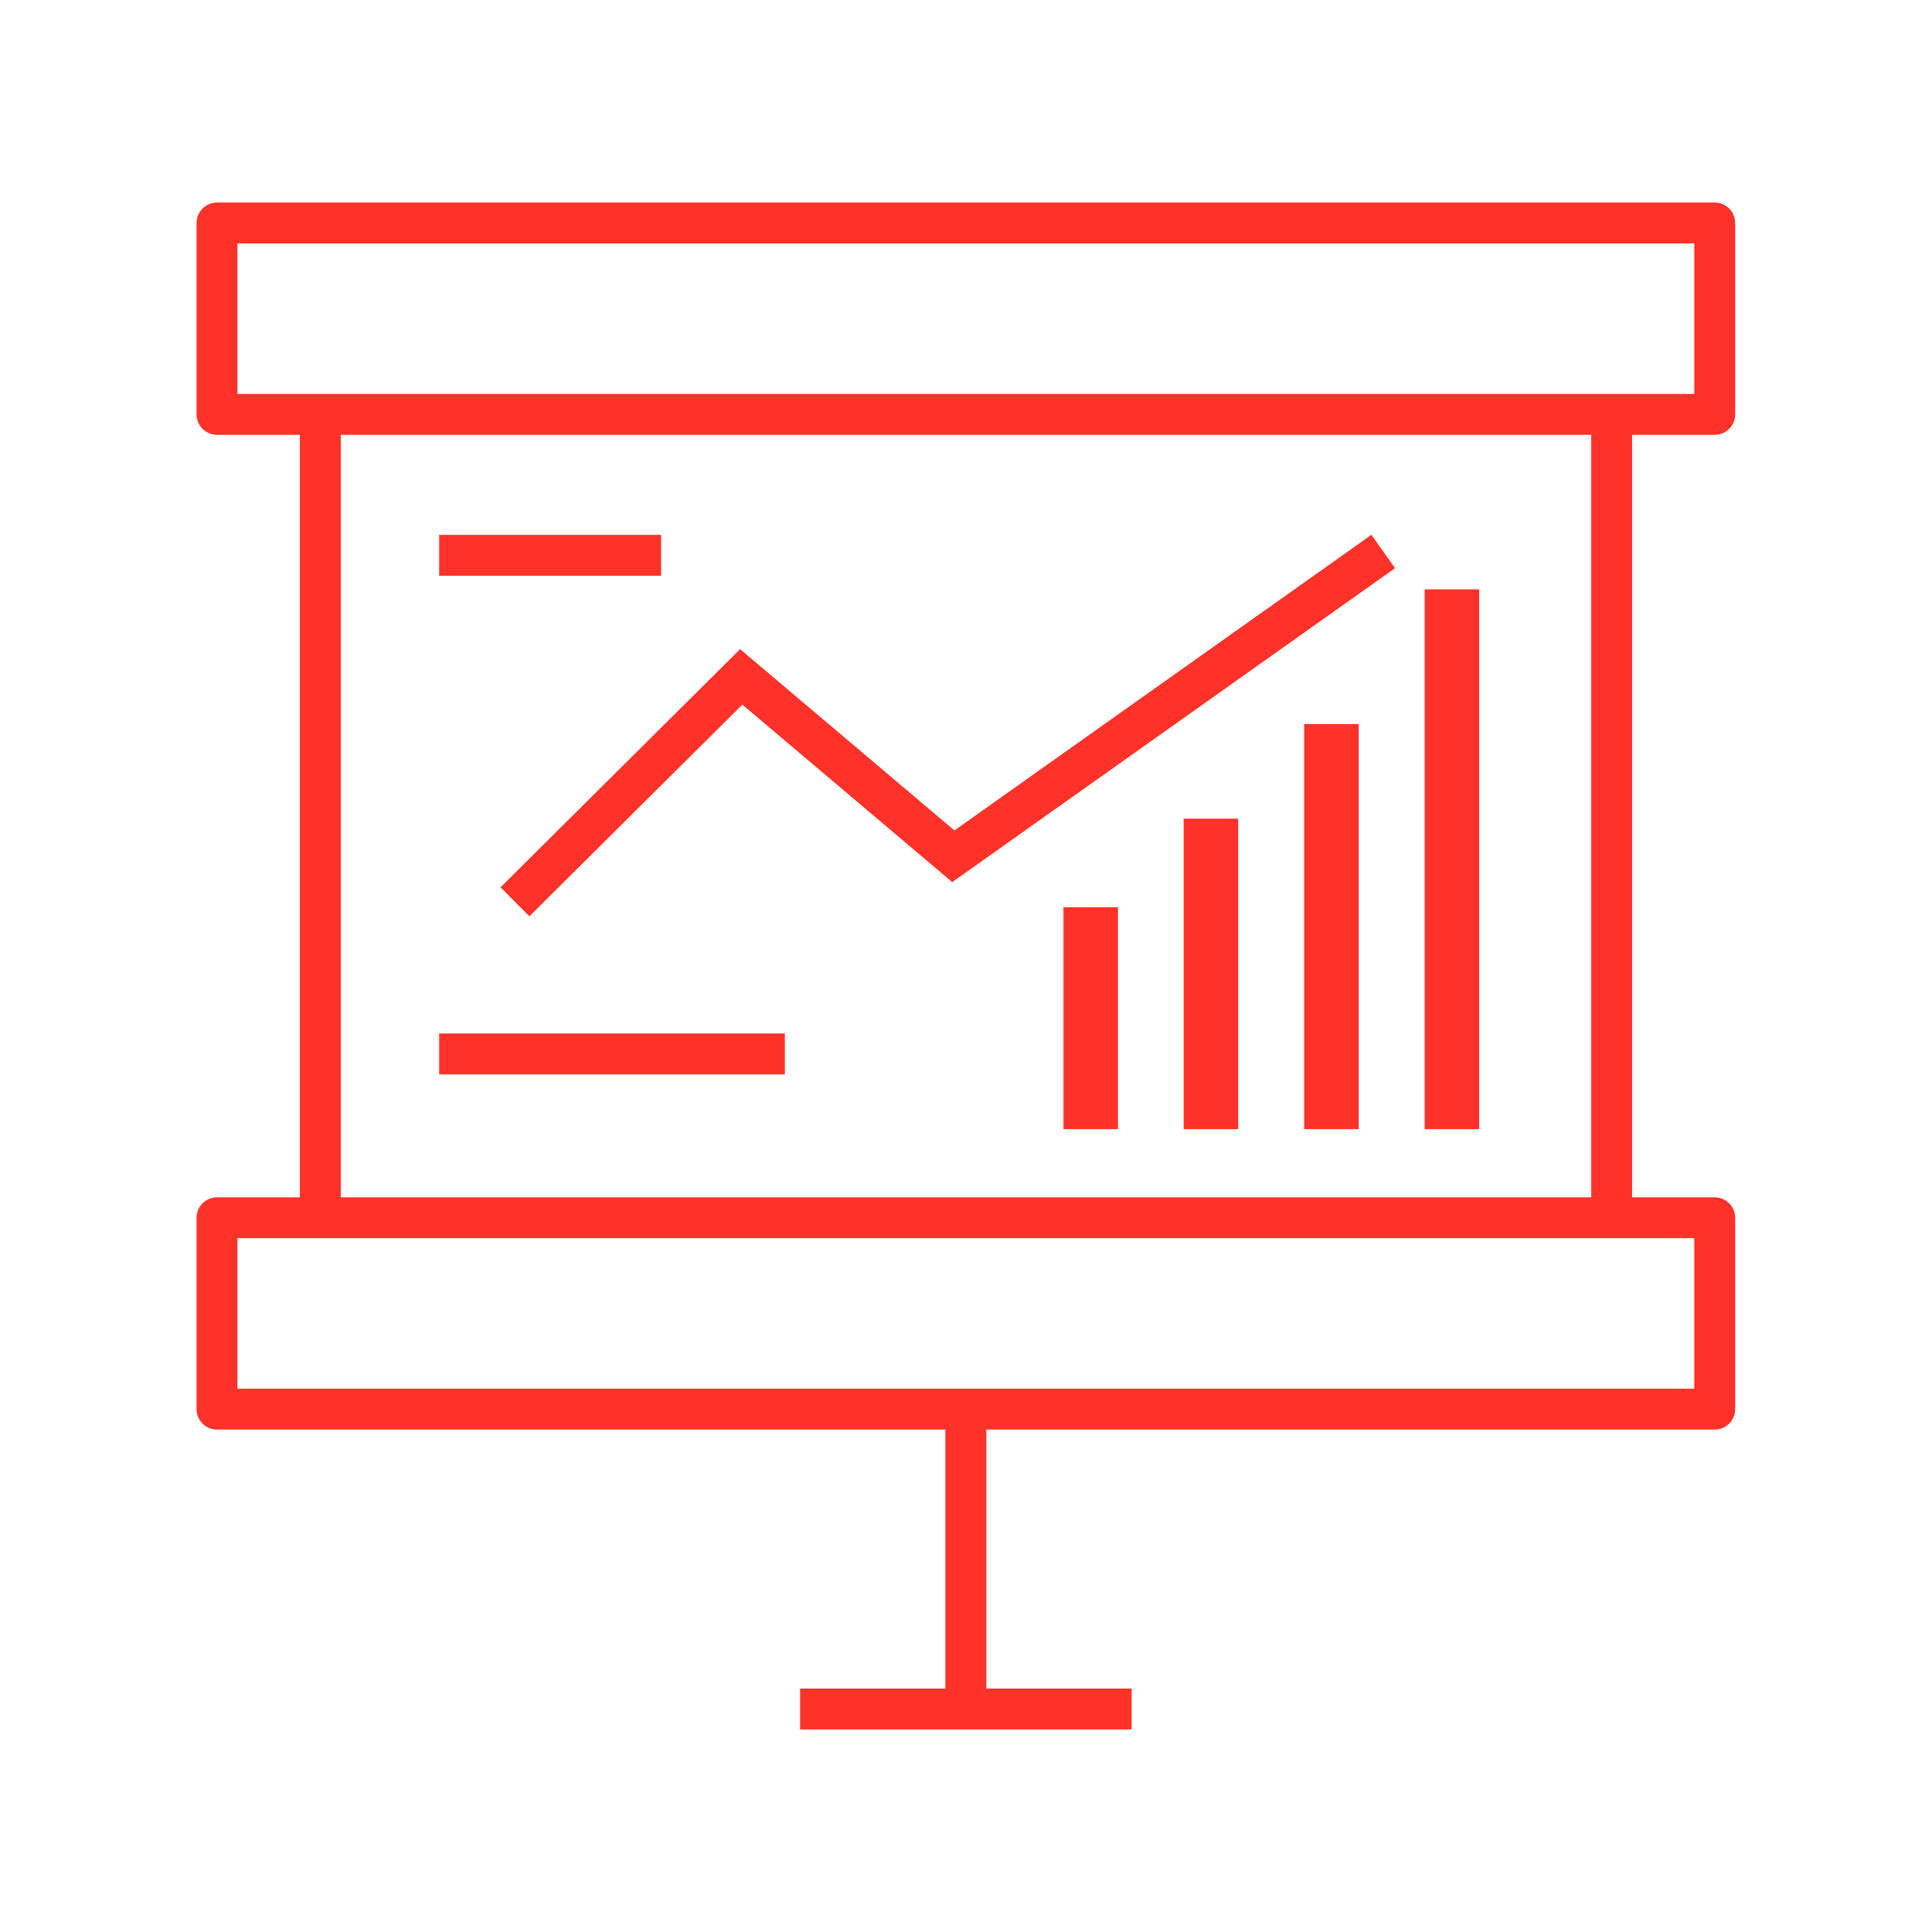
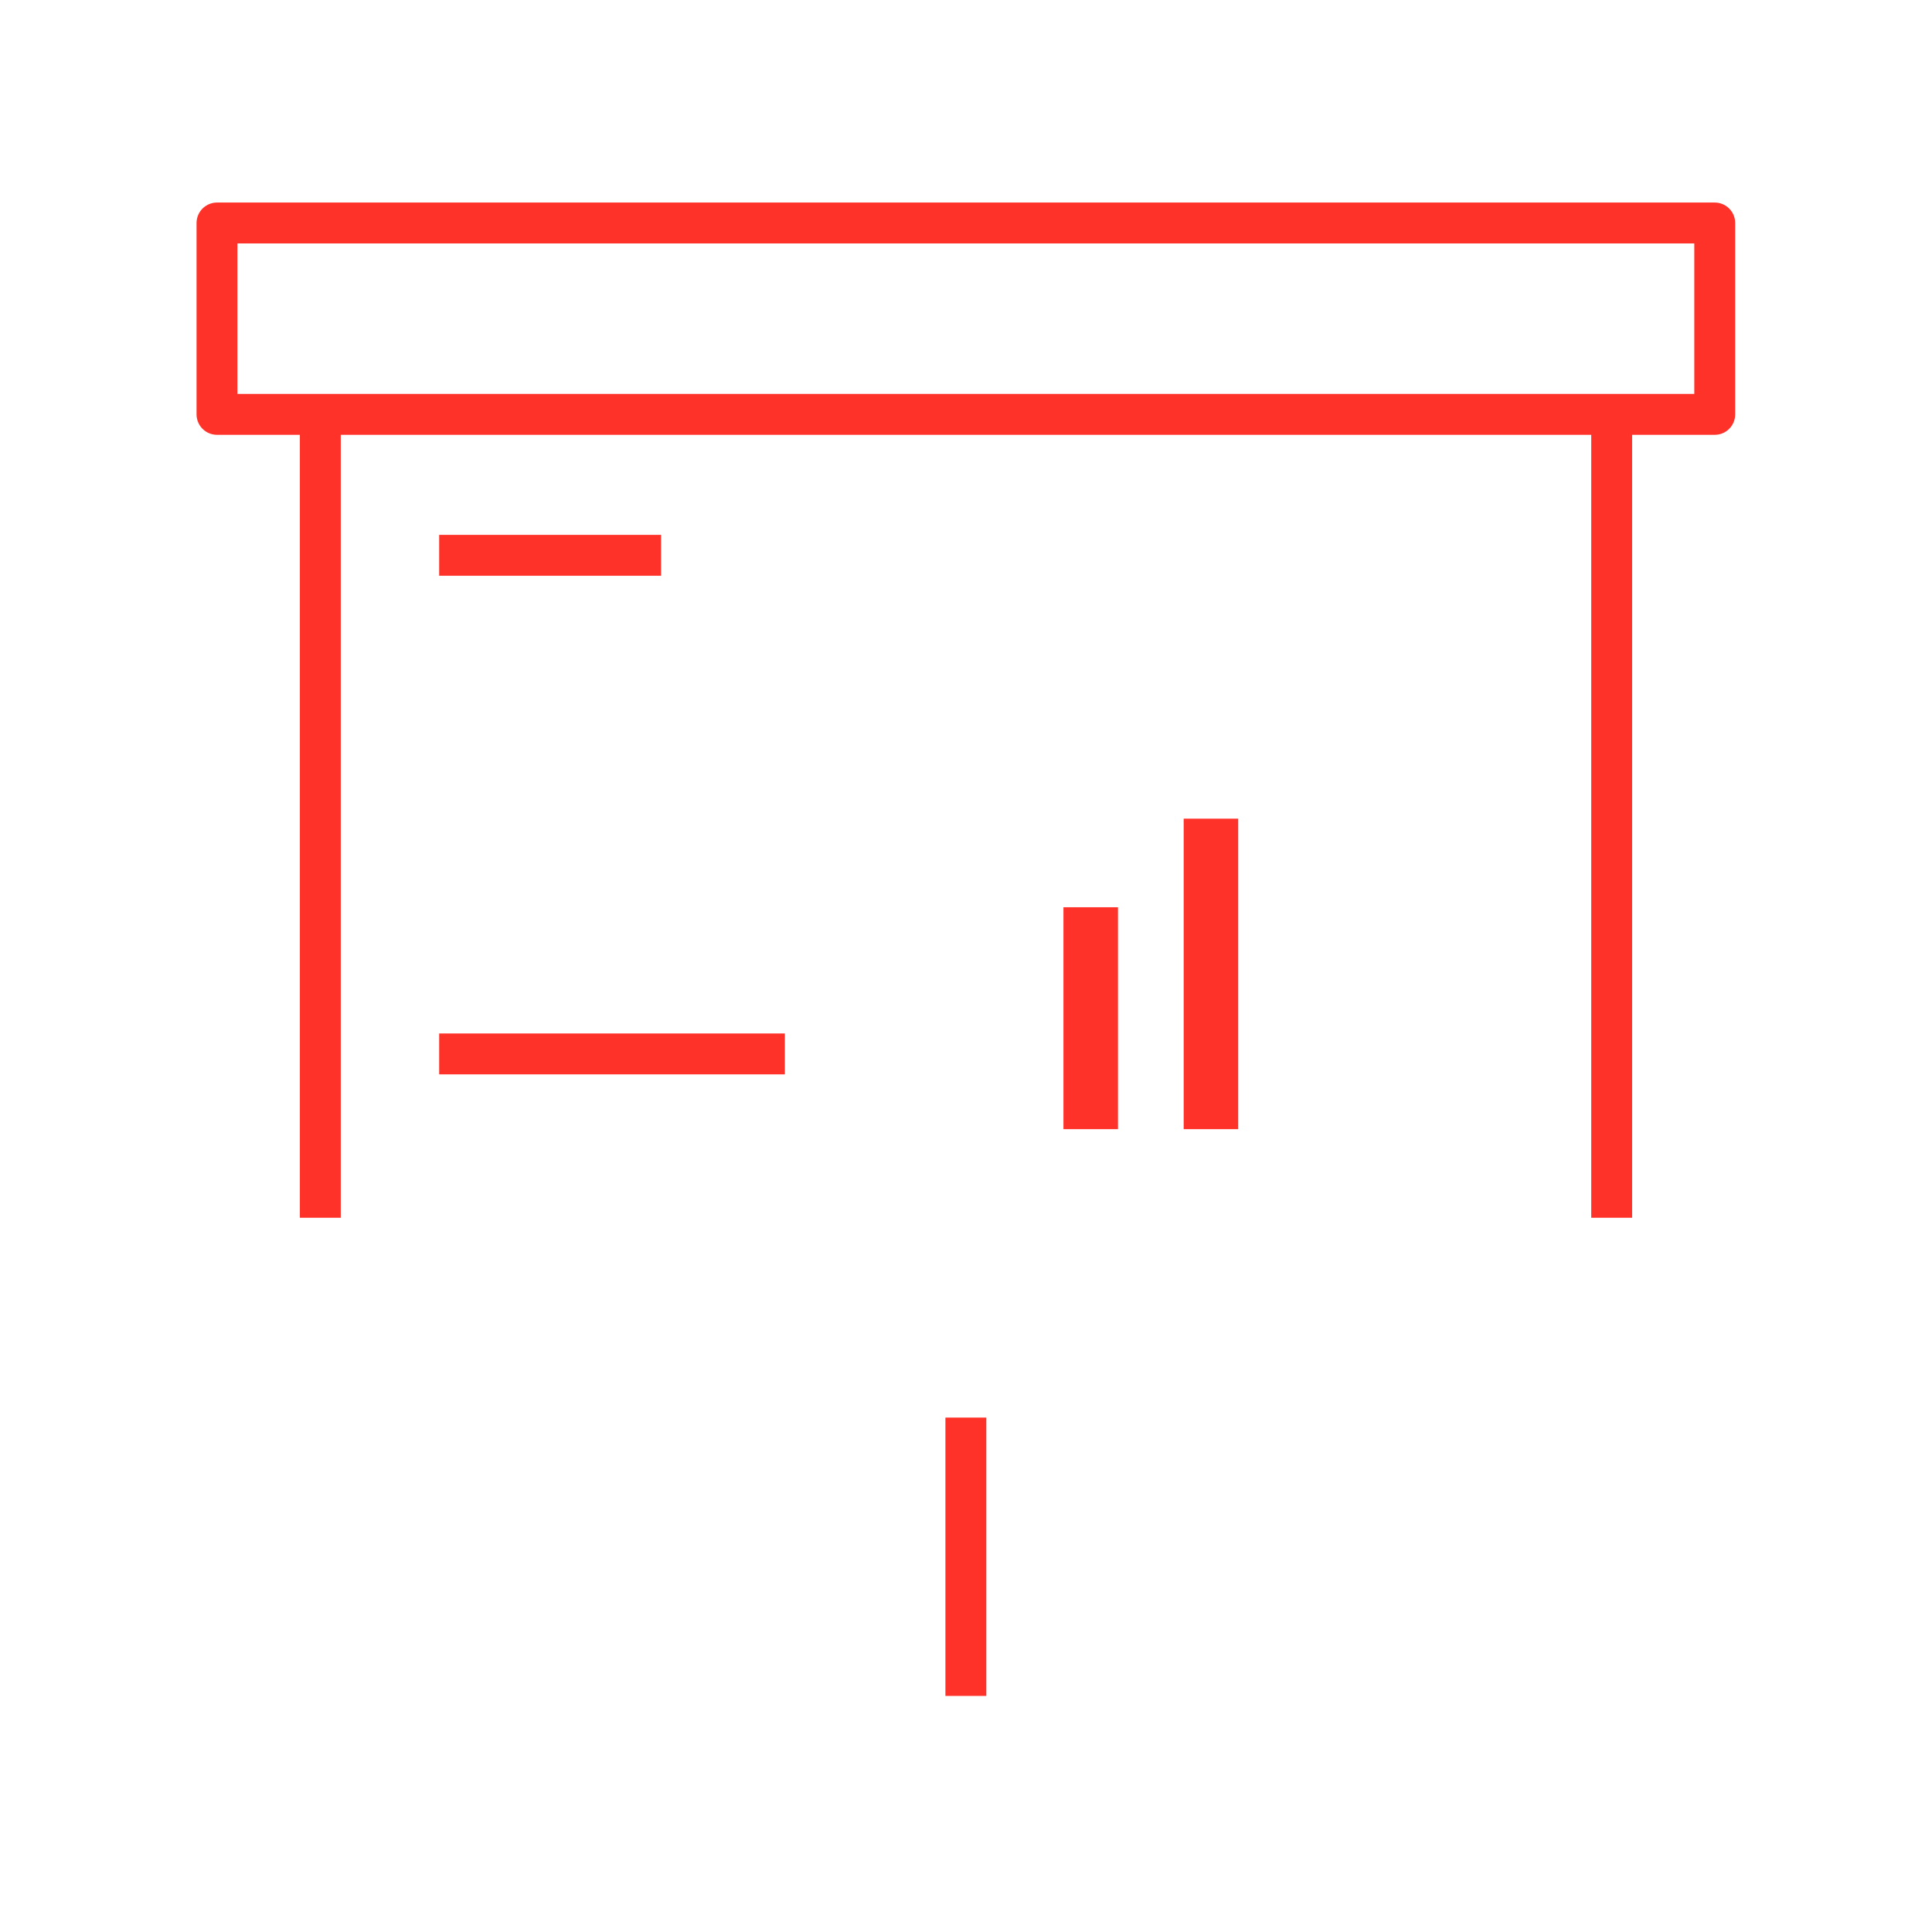
<svg xmlns="http://www.w3.org/2000/svg" id="Ebene_1" viewBox="0 0 70.87 70.87">
  <defs>
    <style>.cls-1,.cls-2{stroke-width:1.5px;}.cls-1,.cls-2,.cls-3{fill:none;stroke:#ff3229;}.cls-1,.cls-3{stroke-miterlimit:10;}.cls-2{stroke-linecap:round;stroke-linejoin:round;}.cls-3{stroke-width:2px;}</style>
  </defs>
  <rect class="cls-2" x="7.96" y="8.18" width="54.94" height="7.02" />
-   <rect class="cls-2" x="7.96" y="44.67" width="54.94" height="7.02" />
  <line class="cls-1" x1="11.75" y1="15.06" x2="11.75" y2="44.67" />
  <line class="cls-1" x1="59.12" y1="15.06" x2="59.12" y2="44.67" />
  <line class="cls-3" x1="40.01" y1="41.42" x2="40.01" y2="33.28" />
  <line class="cls-1" x1="24.25" y1="20.37" x2="16.11" y2="20.37" />
  <line class="cls-1" x1="28.79" y1="38.66" x2="16.11" y2="38.66" />
  <line class="cls-3" x1="44.42" y1="41.42" x2="44.42" y2="30.03" />
-   <line class="cls-3" x1="48.84" y1="41.42" x2="48.84" y2="26.56" />
-   <line class="cls-3" x1="53.26" y1="41.42" x2="53.26" y2="21.62" />
-   <polyline class="cls-1" points="18.89 33.08 27.19 24.83 34.97 31.41 50.74 20.23" />
  <line class="cls-1" x1="35.43" y1="52" x2="35.43" y2="62.21" />
-   <line class="cls-1" x1="29.35" y1="62.69" x2="41.51" y2="62.69" />
</svg>